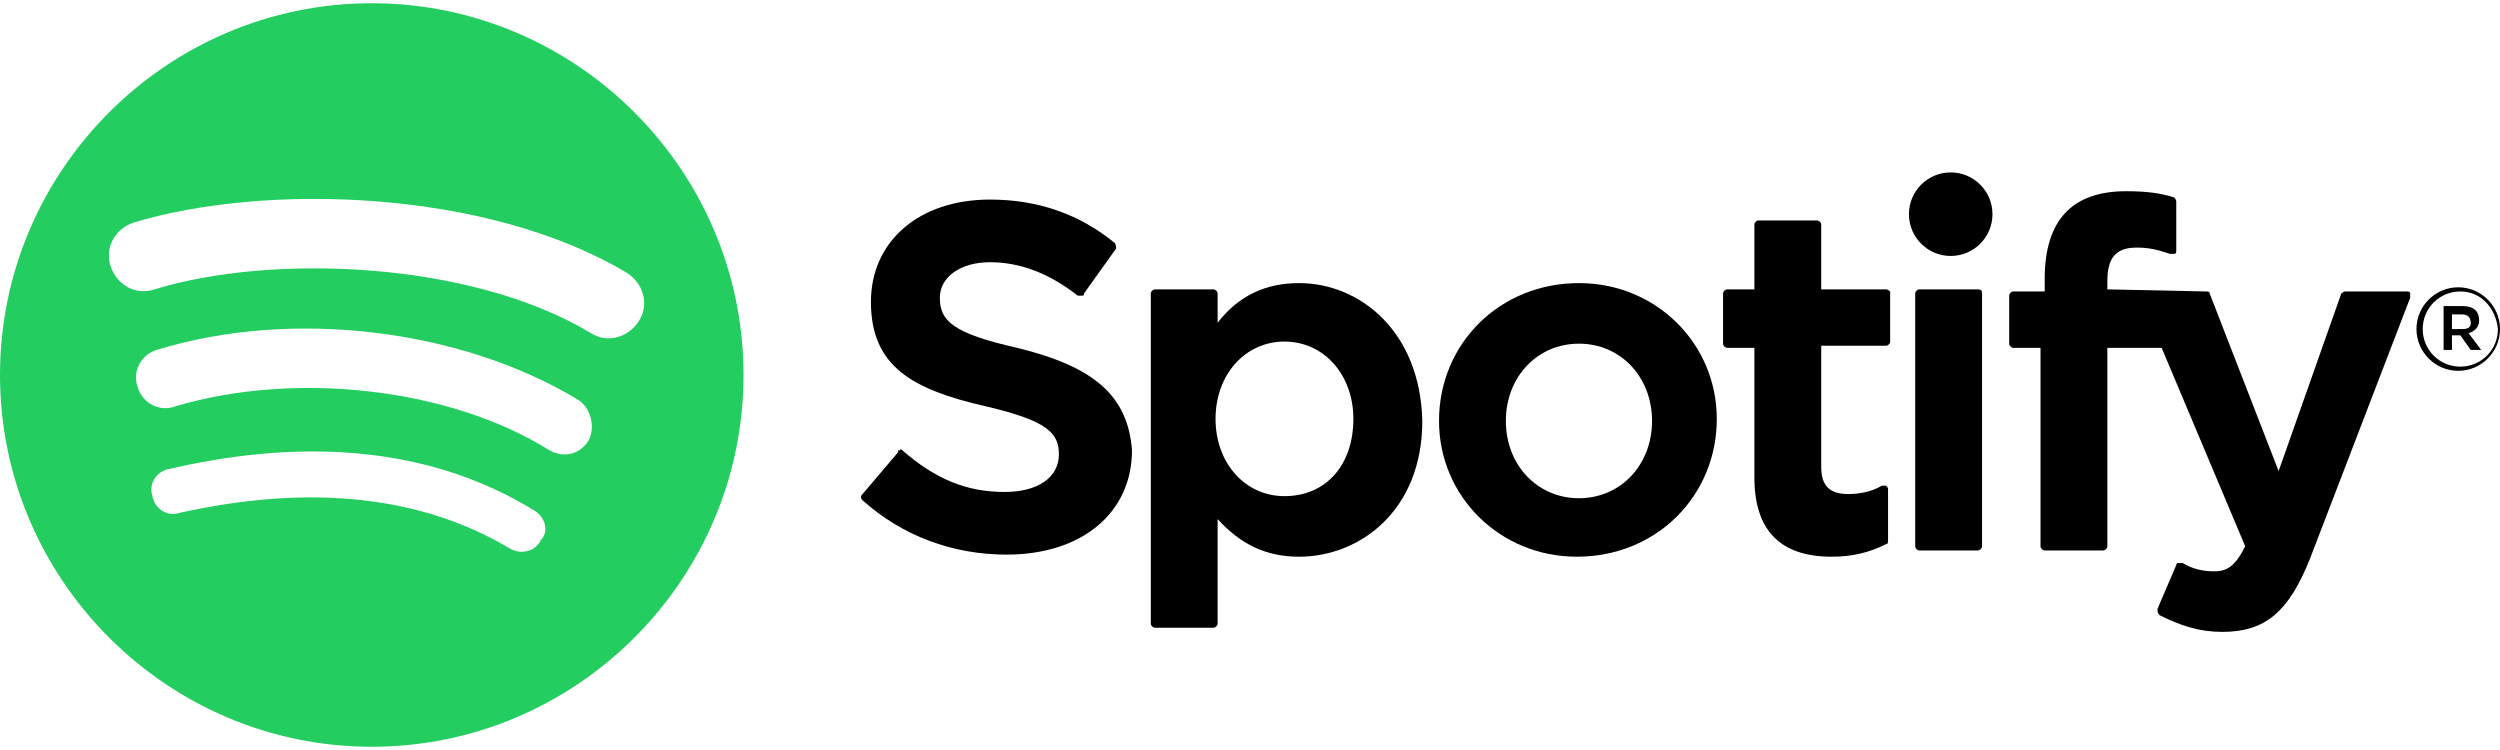
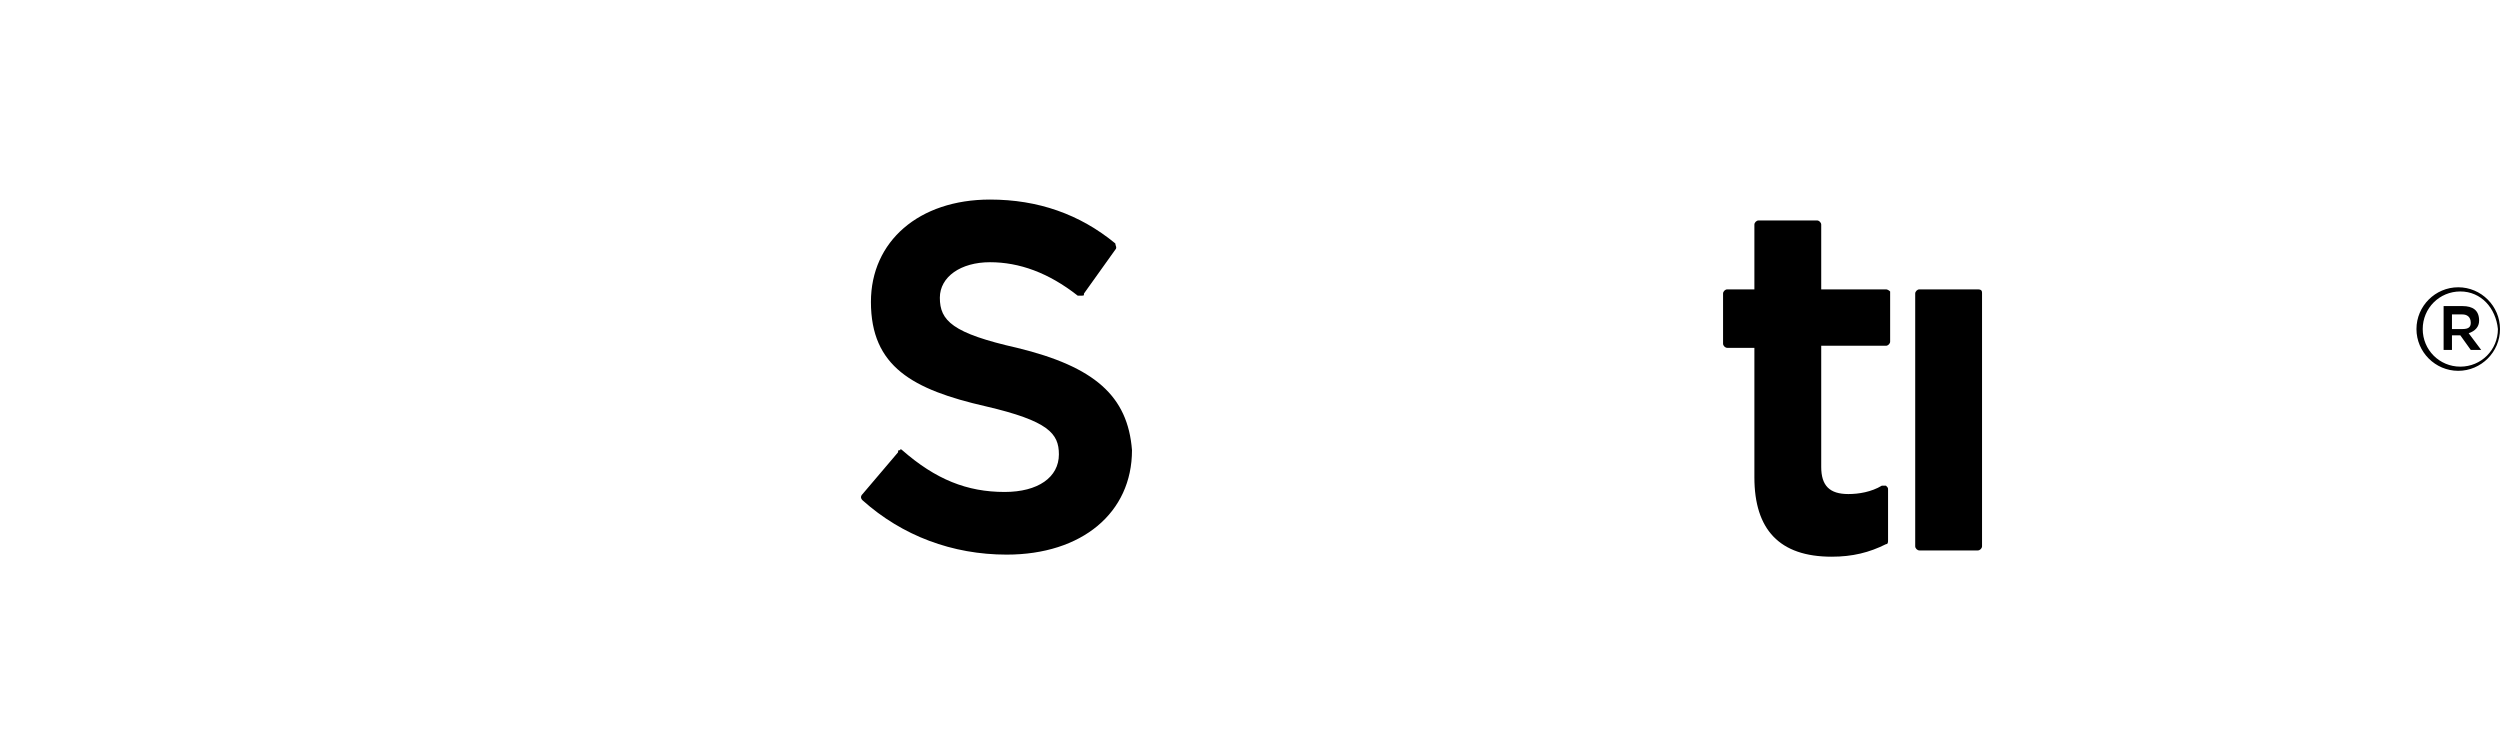
<svg xmlns="http://www.w3.org/2000/svg" version="1.1" width="120px" height="36px" x="0px" y="0px" viewBox="0 0 119.7 35.6" fill="#23cd5f" style="enable-background:new 0 0 119.7 35.6;" xml:space="preserve">
-   <path d="M17.8,0C8,0,0,8,0,17.8s8,17.8,17.8,17.8s17.8-8,17.8-17.8S27.6,0,17.8,0z M25.9,25.7c-0.3,0.6-1,0.7-1.5,0.4    c-4.2-2.5-9.5-3.1-15.8-1.7c-0.6,0.2-1.2-0.2-1.3-0.8c-0.2-0.6,0.2-1.2,0.8-1.3c6.9-1.6,12.8-0.9,17.5,2    C26.1,24.6,26.3,25.3,25.9,25.7z M28.2,20.9c-0.4,0.7-1.2,0.9-1.9,0.5c-4.8-3-12.2-3.8-17.9-2.1c-0.8,0.3-1.6-0.2-1.8-0.9    c-0.3-0.8,0.2-1.6,0.9-1.8c6.5-2,14.6-1,20.2,2.4C28.3,19.4,28.5,20.3,28.2,20.9z M28.3,15.8c-5.8-3.5-15.4-3.8-20.9-2.1    c-0.9,0.3-1.8-0.2-2.1-1.1c-0.3-0.9,0.2-1.8,1.1-2.1c6.3-1.9,16.9-1.6,23.6,2.4c0.8,0.5,1.1,1.5,0.6,2.3    C30.1,16,29.1,16.3,28.3,15.8z" />
  <g fill="currentColor">
    <path d="M48.7,16.5c-3.1-0.7-3.7-1.3-3.7-2.4c0-1,1-1.7,2.4-1.7c1.4,0,2.8,0.5,4.2,1.6c0,0,0.1,0,0.2,0c0.1,0,0.1,0,0.1-0.1    l1.5-2.1c0.1-0.1,0-0.2,0-0.3c-1.7-1.4-3.7-2.1-6-2.1c-3.4,0-5.7,2-5.7,4.9c0,3.1,2,4.2,5.5,5c3,0.7,3.5,1.3,3.5,2.3    c0,1.1-1,1.8-2.6,1.8c-1.8,0-3.3-0.6-4.9-2c0,0-0.1-0.1-0.1,0c-0.1,0-0.1,0-0.1,0.1l-1.7,2c-0.1,0.1-0.1,0.2,0,0.3    c1.9,1.7,4.3,2.6,6.9,2.6c3.6,0,6-2,6-5C54,18.8,52.4,17.4,48.7,16.5z" />
-     <path d="M62.2,13.4c-1.6,0-2.9,0.6-3.9,1.9v-1.4c0-0.1-0.1-0.2-0.2-0.2h-2.8c-0.1,0-0.2,0.1-0.2,0.2v15.8c0,0.1,0.1,0.2,0.2,0.2    h2.8c0.1,0,0.2-0.1,0.2-0.2v-5c1.1,1.2,2.3,1.8,3.9,1.8c2.9,0,5.9-2.2,5.9-6.5C68,15.7,65.1,13.4,62.2,13.4z M61.5,23.6    c-1.9,0-3.3-1.6-3.3-3.7c0-2.1,1.4-3.7,3.3-3.7c1.9,0,3.3,1.6,3.3,3.7C64.8,22.1,63.5,23.6,61.5,23.6z" />
-     <path d="M75.6,13.4c-3.8,0-6.7,2.9-6.7,6.6c0,3.6,2.9,6.5,6.6,6.5c3.8,0,6.7-2.9,6.7-6.6C82.2,16.3,79.3,13.4,75.6,13.4z     M75.6,23.7c-2,0-3.5-1.6-3.5-3.7c0-2.1,1.5-3.7,3.5-3.7s3.5,1.6,3.5,3.7C79.1,22.1,77.6,23.7,75.6,23.7z" />
    <path d="M87.2,13.7v-3.1c0-0.1-0.1-0.2-0.2-0.2h-2.8c-0.1,0-0.2,0.1-0.2,0.2v3.1h-1.3c-0.1,0-0.2,0.1-0.2,0.2v2.4    c0,0.1,0.1,0.2,0.2,0.2H84v6.2c0,2.5,1.2,3.8,3.7,3.8c1,0,1.8-0.2,2.6-0.6c0.1,0,0.1-0.1,0.1-0.2v-2.4c0-0.1,0-0.1-0.1-0.2    c-0.1,0-0.1,0-0.2,0c-0.5,0.3-1.1,0.4-1.6,0.4c-0.9,0-1.3-0.4-1.3-1.3v-5.8h3.1c0.1,0,0.2-0.1,0.2-0.2v-2.4c0,0-0.1-0.1-0.2-0.1    H87.2z" />
-     <path d="M115.2,13.8h-2.9c-0.1,0-0.2,0.1-0.2,0.1l-3,8.5l-3.3-8.5c0-0.1-0.1-0.1-0.2-0.1l-4.7-0.1v-0.4c0-1.1,0.4-1.6,1.4-1.6    c0.6,0,1,0.1,1.6,0.3c0.1,0,0.1,0,0.2,0c0.1,0,0.1-0.1,0.1-0.2V9.5c0-0.1-0.1-0.2-0.1-0.2c-0.6-0.2-1.3-0.3-2.3-0.3    c-2.6,0-3.9,1.4-3.9,4.2v0.6h-1.5c-0.1,0-0.2,0.1-0.2,0.2v2.3c0,0.1,0.1,0.2,0.2,0.2h1.3V26c0,0.1,0.1,0.2,0.2,0.2h2.8    c0.1,0,0.2-0.1,0.2-0.2v-9.5h2.6l4,9.5c-0.5,1-0.9,1.2-1.5,1.2c-0.5,0-1-0.1-1.5-0.4c0,0-0.1,0-0.2,0c-0.1,0-0.1,0.1-0.1,0.1    l-0.9,2.1c0,0.1,0,0.2,0.1,0.3c1,0.5,1.9,0.8,3,0.8c2.1,0,3.2-1,4.2-3.5l4.8-12.5c0-0.1,0-0.1,0-0.2S115.3,13.8,115.2,13.8z" />
    <path d="M94.7,13.7h-2.8c-0.1,0-0.2,0.1-0.2,0.2V26c0,0.1,0.1,0.2,0.2,0.2h2.8c0.1,0,0.2-0.1,0.2-0.2V13.9    C94.9,13.8,94.9,13.7,94.7,13.7z" />
-     <circle cx="93.4" cy="10.1" r="2" />
    <path d="M117.7,13.6c-1.1,0-2,0.9-2,2s0.9,2,2,2c1.1,0,2-0.9,2-2S118.8,13.6,117.7,13.6z M117.8,17.4c-1,0-1.8-0.8-1.8-1.8    s0.8-1.8,1.8-1.8s1.7,0.8,1.8,1.8C119.6,16.6,118.8,17.4,117.8,17.4z" />
    <path d="M118.7,15.2c0-0.5-0.3-0.7-0.8-0.7H117v2.1h0.4v-0.7h0.4l0.5,0.7h0.5l-0.6-0.8C118.5,15.7,118.7,15.5,118.7,15.2z     M117.4,15.6v-0.7h0.5c0.2,0,0.4,0.1,0.4,0.4c0,0.2-0.1,0.3-0.4,0.3H117.4z" />
  </g>
</svg>